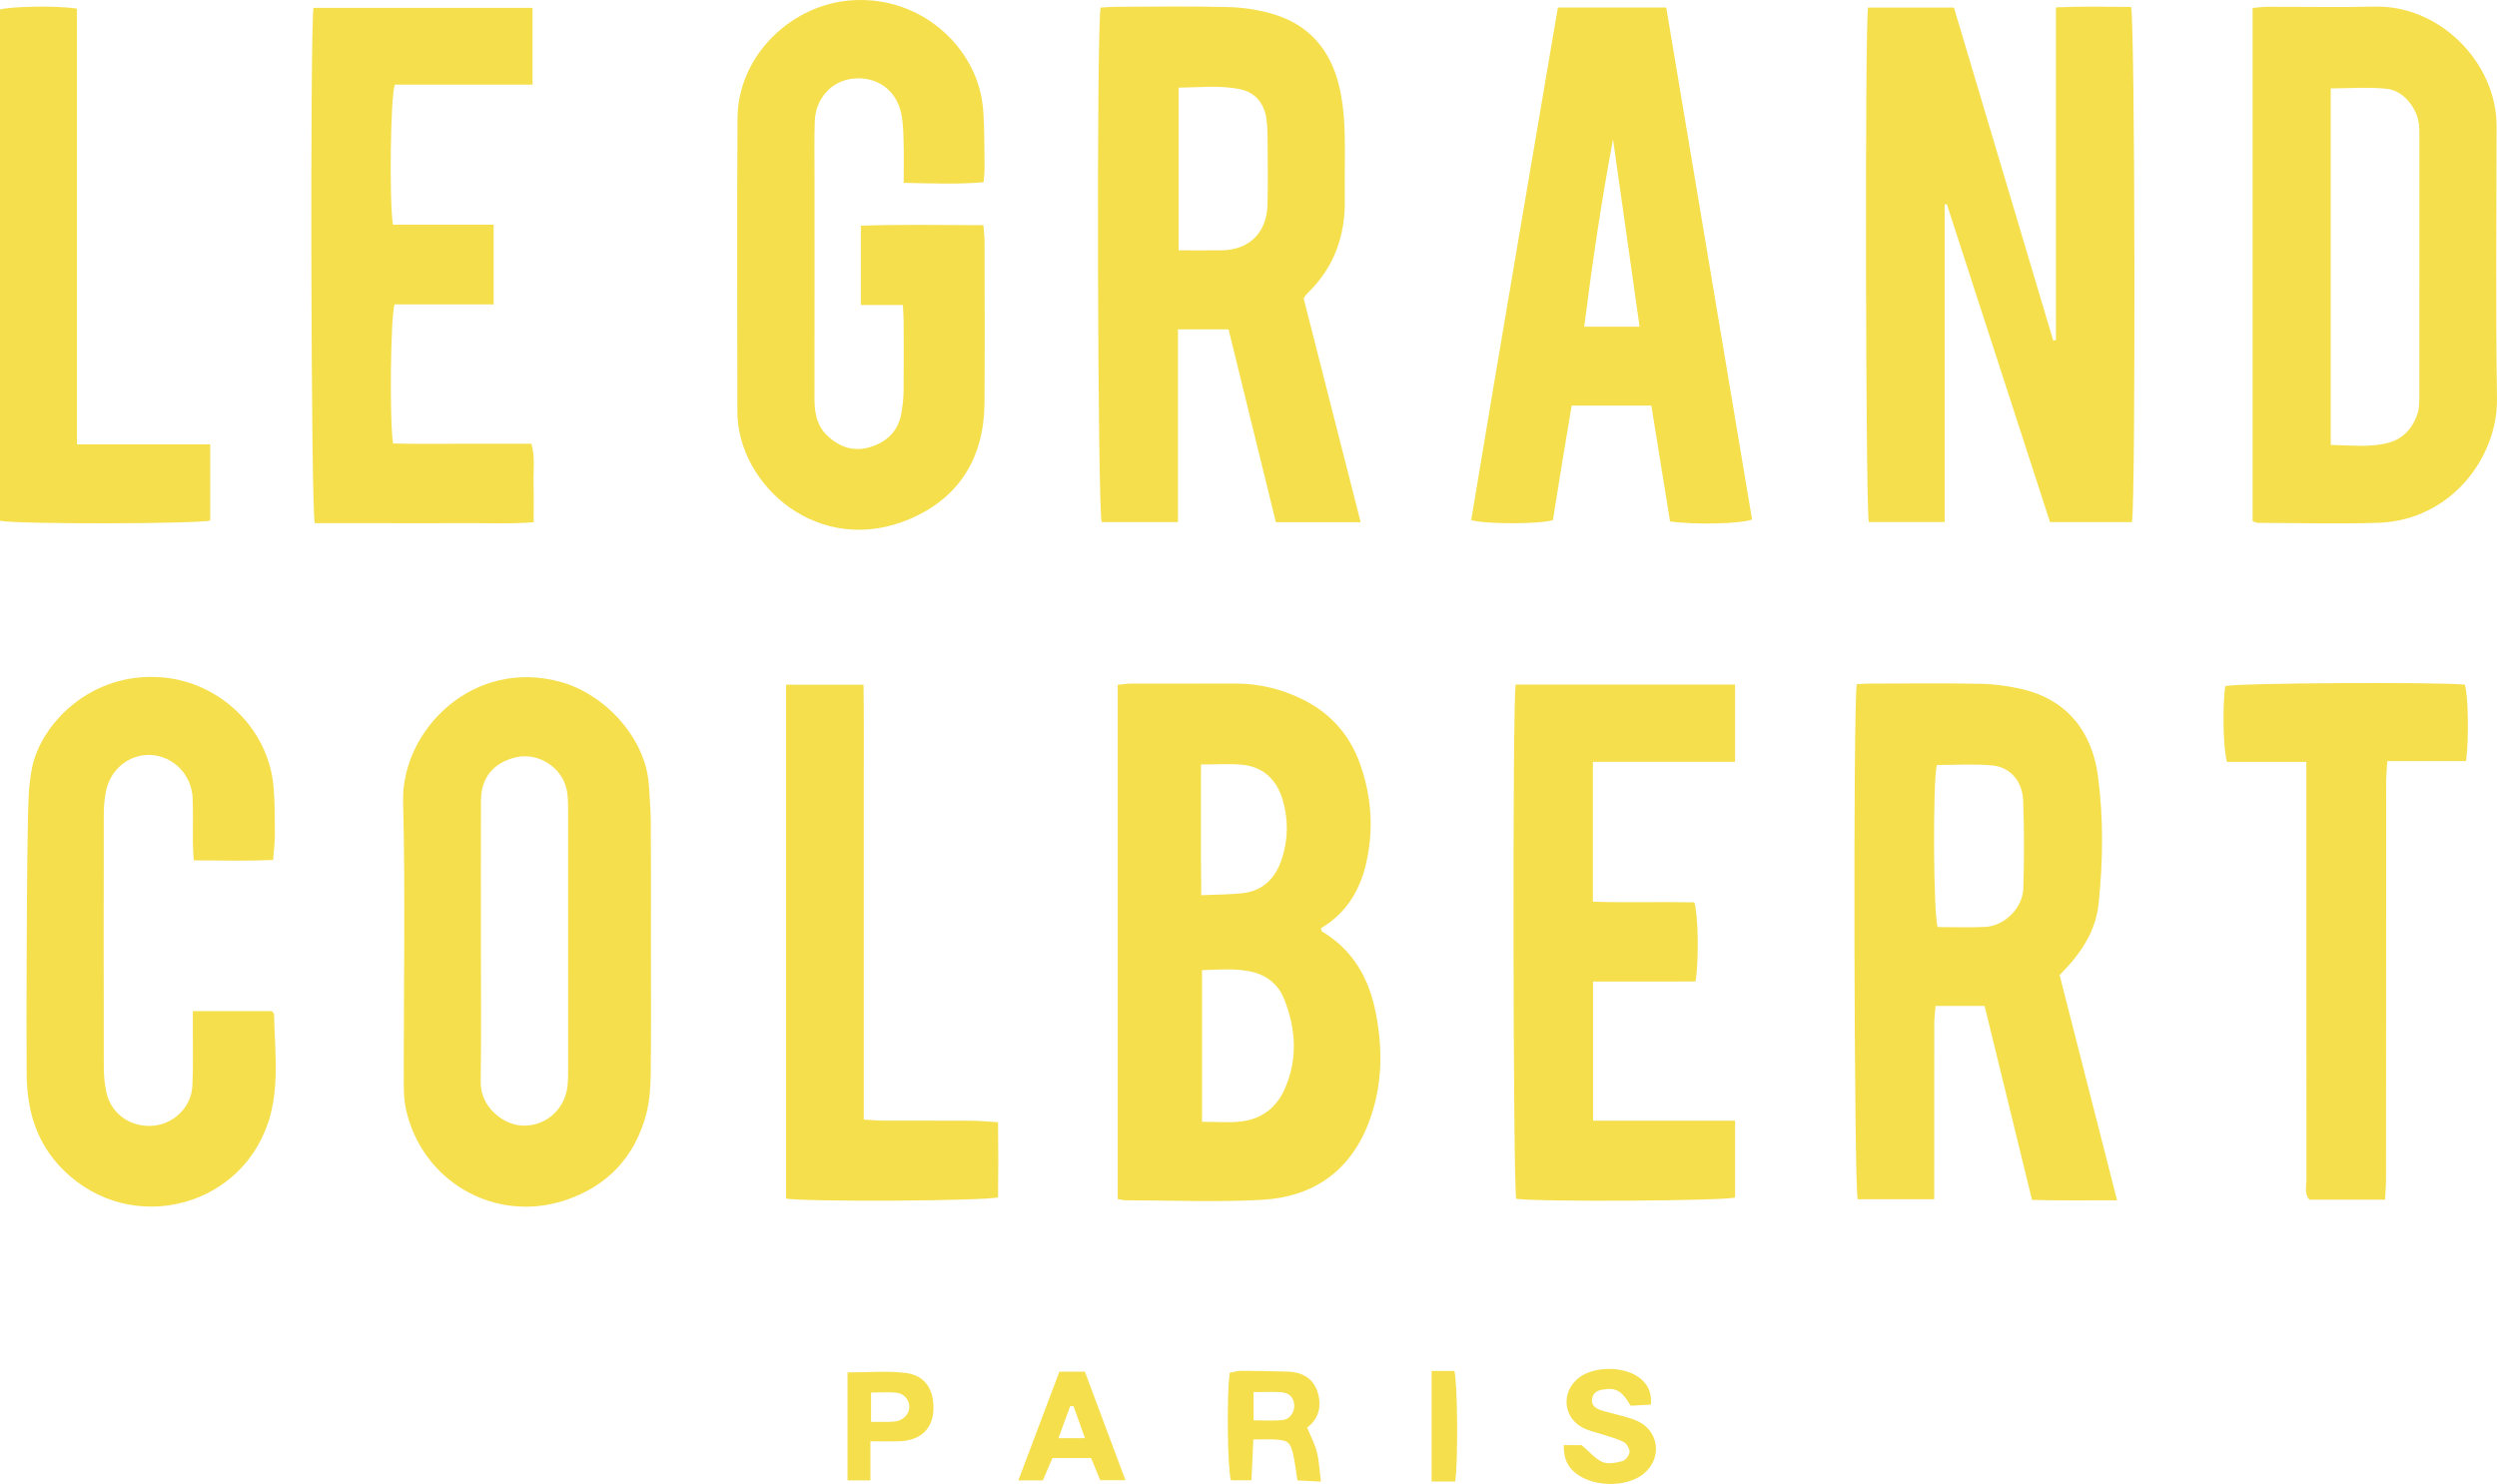
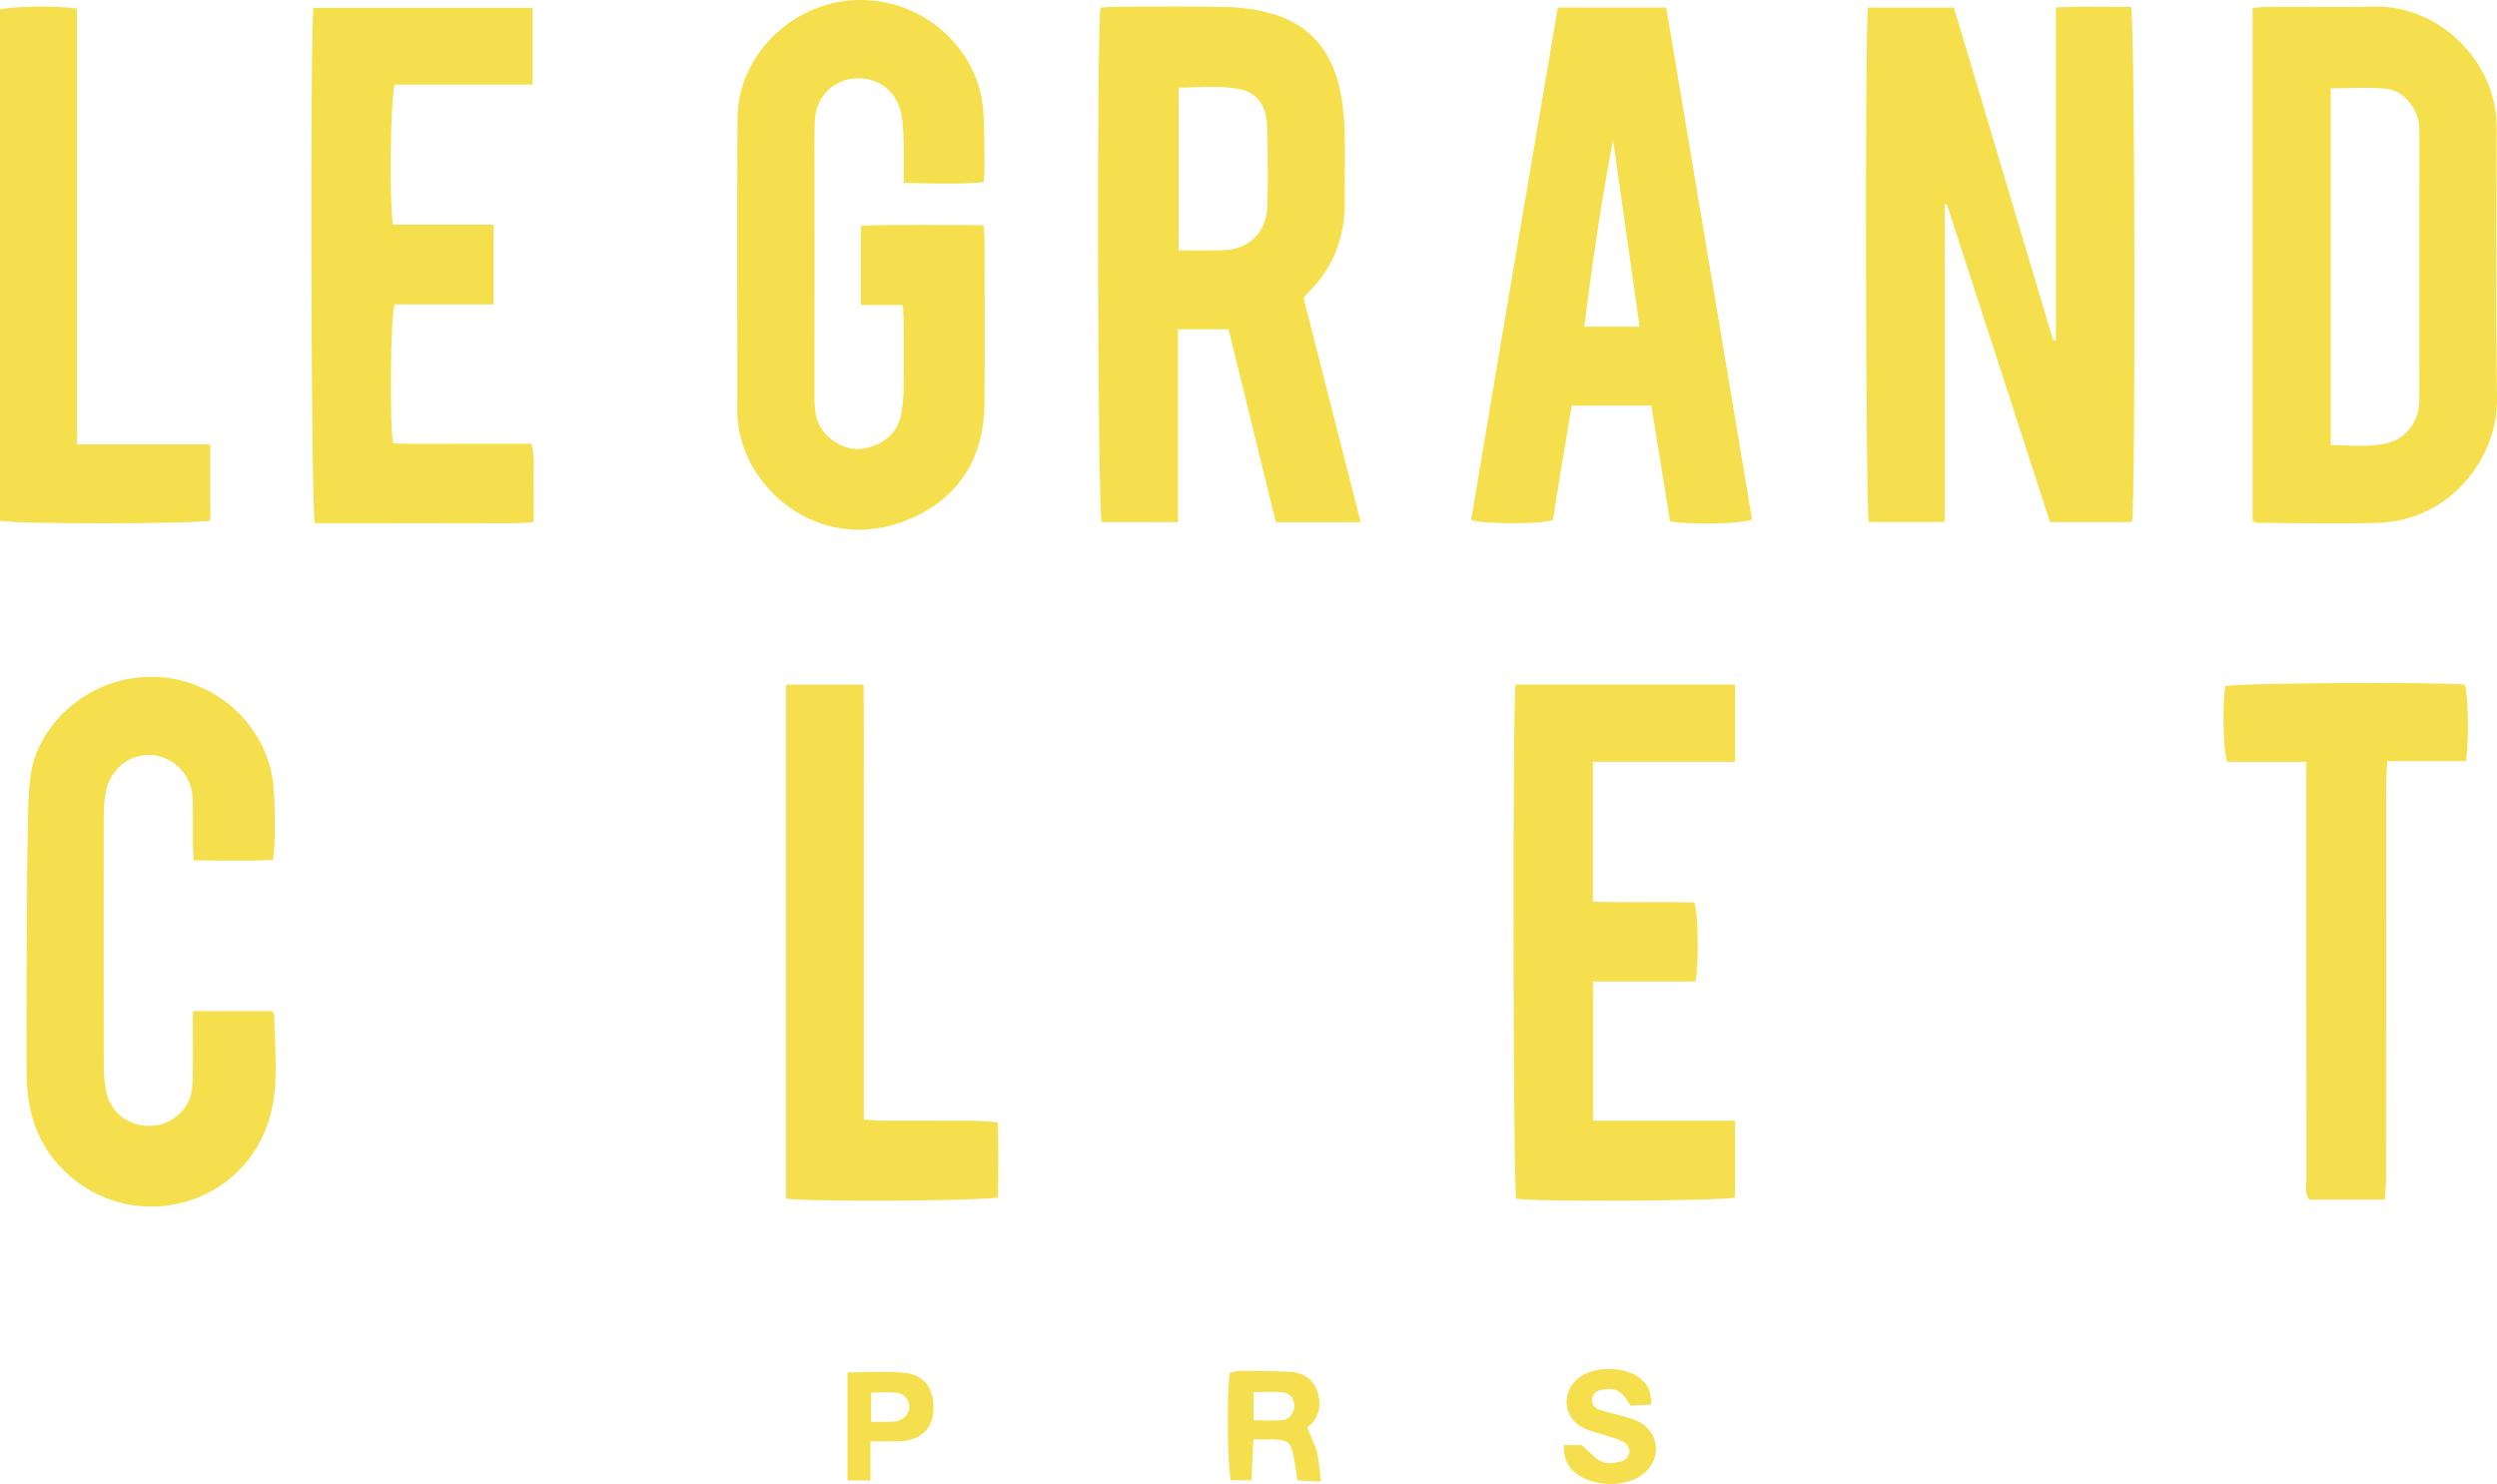
<svg xmlns="http://www.w3.org/2000/svg" id="Calque_2" viewBox="0 0 314.22 186.772">
  <defs>
    <style>.cls-1{fill:#f5df4d;stroke-width:0px;}</style>
  </defs>
  <g id="Calque_1-2">
    <path class="cls-1" d="M113.856,172.781c-2.306-.258-4.664-.055-7.204-.055v13.59h2.883v-4.916c1.374,0,2.5.029,3.625-.006,2.636-.081,4.25-1.52,4.302-4.071.052-2.501-1.062-4.258-3.606-4.543ZM112.808,178.872c-.327.064-.667.074-1.002.08-.662.012-1.324.003-2.191.003v-3.692c1.151,0,2.209-.091,3.243.027.963.11,1.591.955,1.573,1.808-.019.848-.684,1.591-1.623,1.774Z" />
-     <path class="cls-1" d="M81.897,103.545c-.009-1.54-.145-3.079-.232-4.618-.34-6.005-5.517-11.511-10.994-13.067-11.083-3.149-20.174,6.025-19.945,15.05.298,11.748.064,23.508.081,35.263.002,1.135.03,2.298.271,3.399,1.988,9.071,11.106,14.387,19.945,11.519,5.361-1.739,8.88-5.448,10.312-10.925.435-1.665.531-3.452.552-5.186.067-5.44.025-10.882.022-16.323,0-5.038.019-10.076-.011-15.114ZM71.414,136.664c-.308,3.005-2.817,5.158-5.767,4.995-2.454-.135-5.201-2.448-5.157-5.454.087-5.975.026-11.952.027-17.928.001-5.842-.016-11.684.008-17.526.011-2.878,1.583-4.779,4.396-5.439,2.879-.676,5.955,1.353,6.434,4.298.139.855.136,1.74.137,2.611.009,10.744.008,21.488.004,32.232-0.0.738-.005,1.48-.08,2.212Z" />
    <path class="cls-1" d="M114.556,65.288c6.194-2.671,9.276-7.742,9.33-14.515.053-6.787.018-13.575.01-20.362-.001-.647-.088-1.294-.145-2.068-5.275-.009-10.347-.112-15.423.062v9.977h5.291c.04.871.093,1.525.095,2.179.009,2.89.027,5.78-.009,8.669-.011.934-.116,1.877-.279,2.798-.391,2.203-1.782,3.559-3.86,4.218-2.05.65-3.823.089-5.384-1.344-1.419-1.302-1.691-2.962-1.687-4.771.018-9.207.007-18.413.009-27.62 0-2.419-.051-4.84.03-7.257.096-2.873,2.117-5.068,4.788-5.357,2.981-.323,5.442,1.384,6.086,4.363.252,1.167.265,2.394.3,3.596.047,1.656.012,3.314.012,5.155,3.521.066,6.757.215,10.055-.082.054-.772.127-1.302.121-1.83-.026-2.282-.011-4.568-.14-6.845-.068-1.195-.281-2.413-.636-3.556C121.307,4.883,115.413-.255,107.704.01c-7.952.273-14.845,6.922-14.896,14.865-.079,12.297-.021,24.596-.019,36.894.002,9.333,10.311,18.461,21.767,13.52Z" />
-     <path class="cls-1" d="M133.312,172.64c-1.741,4.612-3.406,9.022-5.164,13.68h3.084c.423-.987.811-1.895,1.206-2.815h4.861c.414,1.001.791,1.91,1.155,2.792h3.171c-1.774-4.749-3.444-9.218-5.102-13.657h-3.212ZM133.195,181.006c.54-1.478,1.006-2.753,1.472-4.027.141-.005.283-.01.424-.014.452,1.27.904,2.54,1.439,4.042h-3.335Z" />
    <path class="cls-1" d="M122.322,141.052c-3.766-.021-7.533-.002-11.299-.015-.712-.002-1.424-.078-2.323-.131v-27.37c0-4.57.007-9.14-.002-13.71-.009-4.539.043-9.08-.036-13.651h-9.743v64.683c3.068.428,25.104.292,26.674-.169.039-3.084.044-6.206-.001-9.45-1.271-.075-2.27-.18-3.269-.186Z" />
    <path class="cls-1" d="M299.221,65.803c9.204-.287,15.109-8.259,14.997-15.644-.173-11.425-.063-22.855-.05-34.283.009-7.965-7.124-15.231-15.316-15.042-4.505.104-9.015.013-13.522.023-.584.001-1.168.086-1.863.141v64.602c.37.126.495.205.62.205,5.045.013,10.094.154,15.134-.004ZM293.298,11.123c2.442,0,4.789-.195,7.088.058,2.073.228,3.783,2.403,4.021,4.509.052.465.044.939.044,1.408.003,10.813.008,21.626-.006,32.44-.001.866.03,1.79-.245,2.587-.646,1.874-1.896,3.224-3.929,3.68-2.257.506-4.517.241-6.972.194V11.123Z" />
    <path class="cls-1" d="M57.834,65.841c3.053-.029,6.117.133,9.317-.114,0-1.819.037-3.358-.01-4.895-.049-1.583.228-3.191-.268-4.981-2.919,0-5.795.007-8.671-.002-2.932-.01-5.866.044-8.736-.035-.459-2.753-.332-15.901.189-17.506h12.461v-10.028h-12.669c-.473-3.038-.317-16.1.236-17.627h17.329V.986h-27.562c-.438,2.642-.323,63.135.162,64.861h9.143c3.026,0,6.053.023,9.079-.006Z" />
    <path class="cls-1" d="M148.238,65.71v-24.26h6.363c1.994,8.127,3.97,16.183,5.956,24.281h10.671c-1.234-4.836-2.423-9.496-3.61-14.156-1.191-4.676-2.38-9.354-3.571-14.037.189-.245.329-.479.518-.663,3.335-3.238,4.743-7.221,4.665-11.815-.051-3.023.073-6.051-.043-9.071-.069-1.798-.287-3.626-.725-5.369-1.089-4.338-3.717-7.443-8.053-8.784-1.836-.568-3.809-.889-5.731-.942-4.772-.131-9.549-.046-14.324-.037-.595.001-1.19.063-1.854.1-.53,2.642-.383,63.03.137,64.752h9.603ZM148.311,11.034c2.663-.031,5.271-.34,7.823.213,1.863.404,2.963,1.808,3.232,3.717.14.993.141,2.009.147,3.015.016,2.62.055,5.242-.018,7.861-.095,3.459-2.327,5.621-5.746,5.663-1.738.022-3.476.004-5.439.004V11.034Z" />
    <path class="cls-1" d="M26.457,65.509v-9.58H9.683V1.083c-2.45-.382-8.18-.302-9.683.115v64.342c1.968.452,24.883.412,26.457-.031Z" />
    <path class="cls-1" d="M34.203,127.251h-9.936c0,.938.003,1.661-.001,2.385-.011,2.352.06,4.709-.059,7.056-.133,2.646-2.338,4.78-4.948,4.99-2.81.226-5.262-1.473-5.86-4.164-.231-1.04-.333-2.129-.335-3.196-.024-10.621-.021-21.242-.003-31.863.002-.934.089-1.882.261-2.8.533-2.849,2.964-4.795,5.713-4.638,2.801.16,5.097,2.514,5.209,5.445.072,1.88.01,3.764.026,5.646.006.653.065,1.305.111,2.166,3.406.028,6.656.103,9.986-.042.091-1.232.229-2.233.224-3.233-.01-2.014.008-4.038-.173-6.04-.659-7.287-6.768-13.148-14.102-13.721-8.899-.695-15.173,5.874-16.281,11.381-.458,2.274-.488,4.654-.53,6.989-.108,5.98-.126,11.961-.154,17.943-.021,4.5-.018,9.001.003,13.501.022,4.658,1.19,8.822,4.667,12.245,8.568,8.435,22.955,4.625,26.019-7.019,1.092-4.148.518-8.416.451-12.637-.002-.107-.15-.211-.287-.393Z" />
    <path class="cls-1" d="M164.487,179.67c1.386-1.017,1.868-2.567,1.36-4.33-.529-1.833-1.933-2.66-3.8-2.711-1.943-.054-3.886-.099-5.83-.102-.505-.001-1.01.166-1.464.246-.402,2.636-.291,12.076.144,13.533h2.585c.082-1.788.156-3.423.235-5.139,1.086,0,1.946-.042,2.801.009,1.528.092,1.869.359,2.203,1.826.235,1.033.35,2.092.548,3.318.944.049,1.843.096,2.952.154-.188-1.475-.225-2.628-.506-3.719-.268-1.041-.791-2.017-1.227-3.084ZM161.372,178.732c-1.169.107-2.356.026-3.627.026v-3.553c1.281,0,2.406-.057,3.522.017,1.013.067,1.585.74,1.602,1.681.017.888-.582,1.746-1.498,1.829Z" />
-     <path class="cls-1" d="M260.524,121.274c1.895-2.177,3.26-4.637,3.562-7.535.557-5.36.628-10.752-.08-16.085-.72-5.429-3.796-9.582-9.562-10.922-1.688-.392-3.445-.638-5.176-.672-4.64-.091-9.284-.034-13.926-.028-.533.001-1.066.048-1.69.078-.469,2.795-.333,63.414.116,64.827h9.633c0-.856 0-1.576,0-2.296-.001-6.588-.007-13.176.005-19.764.001-.768.106-1.537.16-2.277h6.174c1.991,8.144,3.961,16.206,5.969,24.42,3.57.086,7.019.055,10.702.044-2.471-9.682-4.856-19.029-7.231-28.337.528-.568.95-.998,1.344-1.451ZM254.615,111.789c-.078,2.504-2.376,4.753-4.812,4.871-2.0.097-4.009.02-5.97.02-.54-1.576-.624-18.098-.111-20.398,2.291,0,4.632-.156,6.943.044,2.263.196,3.833,1.964,3.926,4.407.141,3.681.139,7.374.024,11.056Z" />
-     <path class="cls-1" d="M180.152,172.542v13.921h2.974c.386-2.774.281-12.563-.11-13.921h-2.864Z" />
    <path class="cls-1" d="M206.008,178.827c-.608-.274-1.264-.445-1.908-.629-.773-.222-1.564-.386-2.335-.615-.806-.239-1.616-.587-1.394-1.63.207-.971,1.063-1.046,1.901-1.13,1.556-.156,2.221.959,2.929,2.099.888-.051,1.717-.098,2.555-.146.112-1.5-.378-2.482-1.301-3.257-1.898-1.595-5.793-1.644-7.766-.119-2.274,1.758-2.018,5.03.536,6.315.768.386,1.645.556,2.469.832.889.298,1.822.514,2.64.947.379.201.753.847.724,1.262-.029.414-.503,1.033-.894,1.136-.803.212-1.797.413-2.5.117-.903-.38-1.598-1.254-2.635-2.128h-2.246c-.018,1.46.341,2.425,1.15,3.22,2.11,2.077,6.71,2.249,8.962.334,2.316-1.97,1.871-5.367-.886-6.609Z" />
    <path class="cls-1" d="M196.04.948c-3.656,21.62-7.353,43.071-10.904,64.519,2.027.53,8.664.499,10.281-.006.374-2.333.75-4.715,1.14-7.096.397-2.426.807-4.85,1.219-7.32h10.029c.797,4.946,1.581,9.808,2.351,14.578,3.047.445,8.903.31,10.322-.239-3.594-21.441-7.192-42.911-10.8-64.437h-13.637ZM199.357,41.114c1.012-7.971,2.154-15.771,3.625-23.575,1.102,7.773,2.203,15.547,3.341,23.575h-6.966Z" />
    <path class="cls-1" d="M258.721.927v41.869c-.116.019-.231.038-.347.057-4.168-13.98-8.336-27.959-12.491-41.894h-10.813c-.406,2.675-.3,63.16.101,64.74h9.542V25.714c.092-.005.183-.01.275-.015,4.326,13.33,8.651,26.66,12.985,40.015h10.308c.476-2.205.391-63.217-.11-64.841-3.068-.011-6.183-.093-9.449.054Z" />
-     <path class="cls-1" d="M166.351,117.226c-.074-.044-.066-.225-.114-.41,3.055-1.805,4.829-4.597,5.636-7.984,1.02-4.285.752-8.546-.728-12.698-1.378-3.867-3.986-6.646-7.722-8.348-2.477-1.129-5.08-1.747-7.81-1.754-4.44-.011-8.88-.008-13.321.004-.515.001-1.029.095-1.64.155v64.728c.481.072.744.144,1.006.145,5.718.008,11.451.257,17.152-.057,6.274-.346,10.95-3.459,13.327-9.459,1.835-4.631,1.941-9.42.949-14.267-.875-4.276-2.897-7.766-6.735-10.054ZM151.131,96.215c1.931,0,3.539-.117,5.125.026,2.707.245,4.396,1.879,5.15,4.409.744,2.496.698,5.059-.124,7.519-.769,2.302-2.314,3.95-4.868,4.239-1.64.186-3.303.172-5.246.26-.078-5.596-.026-10.914-.037-16.454ZM161.667,137.054c-1.069,2.424-2.966,3.813-5.558,4.101-1.519.168-3.072.031-4.847.031v-19.088c2.127-.059,4.115-.248,6.105.173,1.994.422,3.485,1.607,4.213,3.427,1.494,3.737,1.761,7.559.088,11.356Z" />
    <path class="cls-1" d="M280.036,86.348c-.374,2.304-.286,7.929.21,9.547h9.98v2.56c0,16.667-.004,33.335.014,50.002.001.836-.285,1.748.363,2.524h9.532c.049-1.083.123-1.943.123-2.802.007-16.6.005-33.2.013-49.801 0-.775.084-1.55.144-2.588h9.911c.377-2.956.273-8.24-.147-9.621-3.331-.364-28.701-.213-30.142.179Z" />
    <path class="cls-1" d="M200.47,123.538c2.28,0,4.421.002,6.561-0,2.131-.002,4.262-.007,6.329-.011.443-2.486.351-8.428-.147-9.958-4.205-.089-8.476.056-12.762-.084v-17.601h17.888v-9.727h-27.609c-.413,2.366-.325,63.244.07,64.721,2.697.403,26.106.272,27.539-.164v-9.665h-17.87v-17.511Z" />
  </g>
</svg>